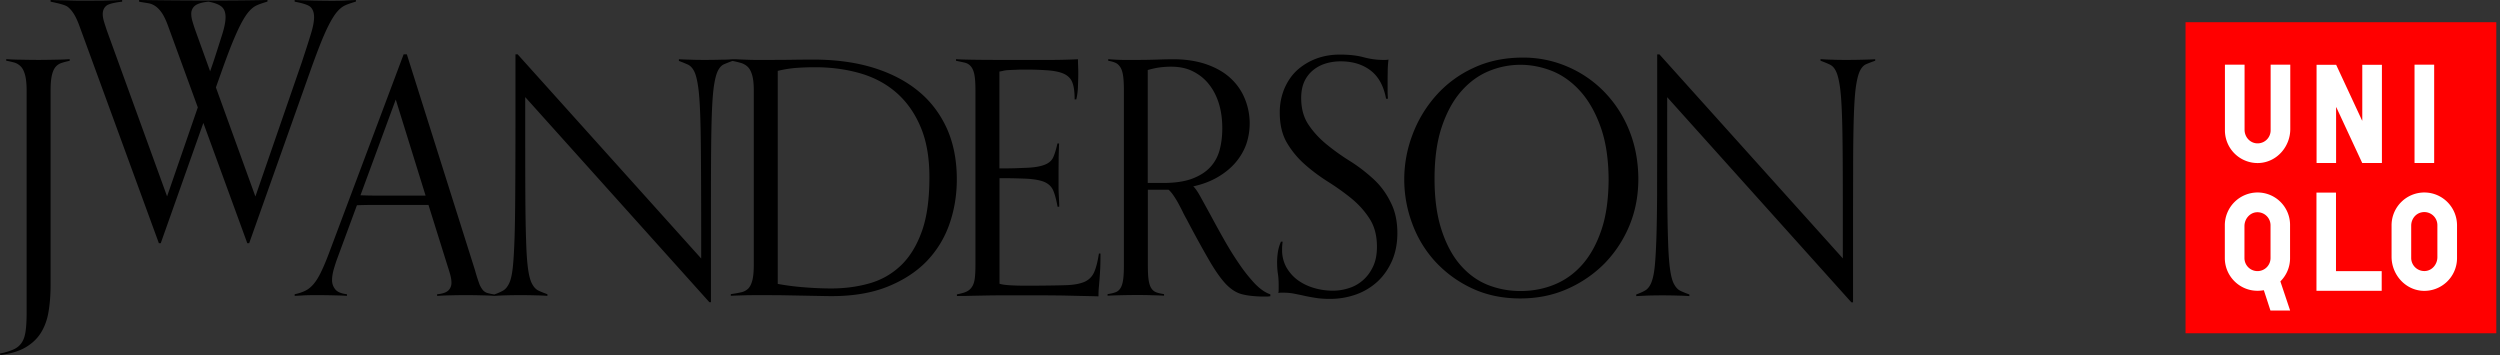
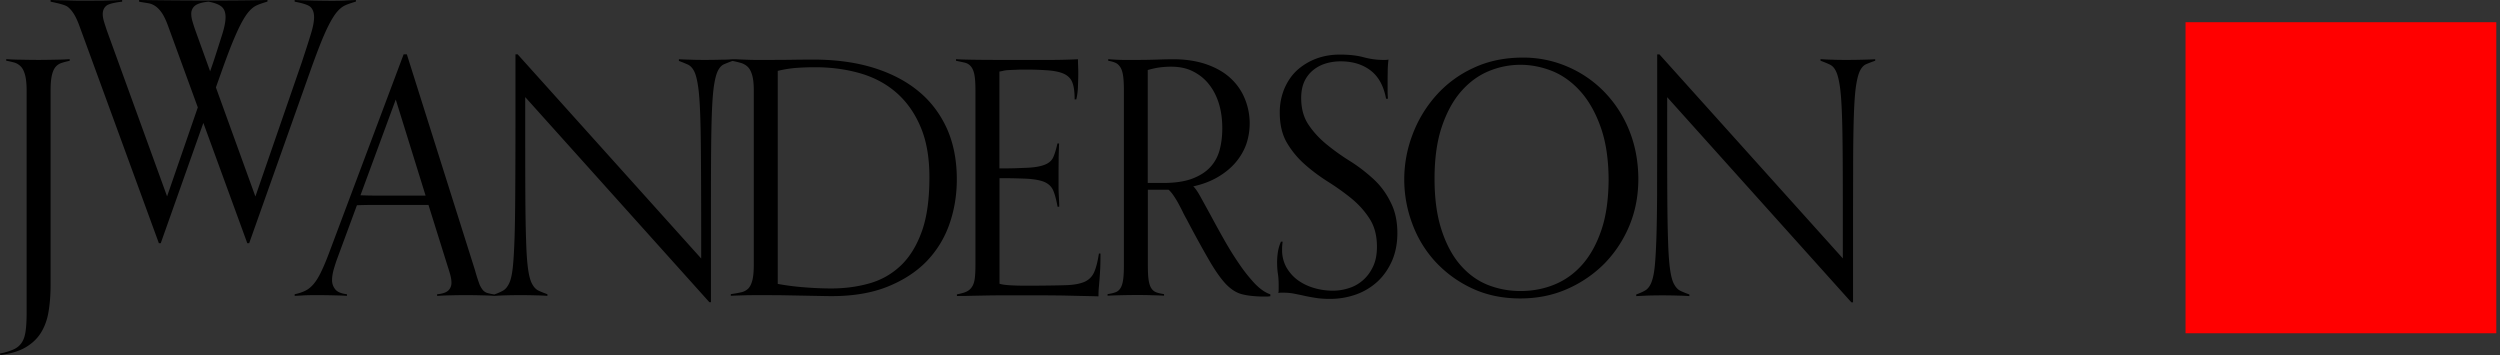
<svg xmlns="http://www.w3.org/2000/svg" fill="none" height="24" width="169">
  <rect width="100%" height="100%" fill="#333333" stroke="none" />
  <g fill="#000">
    <path d="M21.878 2.438c.225-.526.442-.953.645-1.276s.412-.554.637-.704c.217-.15.623-.263.9-.353V0c-.233.015-.593.023-.765.038a20.7 20.7 0 01-.833.015c-.405 0-.847-.008-1.312-.015-.472-.015-.983-.023-1.23-.038v.113c.405.075.855.187 1.042.337.18.15.27.39.27.713 0 .292-.075.69-.232 1.185-.15.495-.353 1.117-.6 1.867l-3.135 9.068-2.67-7.373.502-1.41c.308-.847.57-1.537.803-2.062.225-.525.442-.953.645-1.275s.412-.555.637-.705c.218-.15.623-.263.9-.353V0c-2.58.06-6.045.038-8.677 0v.113c.217.045.562.09.727.127.158.045.308.12.45.233s.27.262.398.457c.127.203.255.473.382.825l2.01 5.505-2.077 6.015L7.207 2.017c-.067-.217-.135-.412-.187-.592s-.075-.338-.075-.48c0-.247.09-.435.262-.57.173-.127.63-.217 1.05-.262V0c-.247.015-.72.023-1.11.038-.382 0-.78.007-1.192.007h-.623c-.225 0-.45-.007-.682-.015a29.353 29.353 0 00-.773-.015C3.69.008 3.532 0 3.42 0v.113c.217.045.405.09.57.127.157.045.465.12.6.233.142.112.27.262.397.457.128.203.255.473.383.825l5.37 14.685h.127l2.88-8.13 2.97 8.13h.128L21.082 4.5c.308-.847.57-1.537.795-2.062zm-7.673 2.384l-1.012-2.805c-.075-.217-.135-.412-.188-.592s-.075-.338-.075-.48a.68.68 0 01.263-.57c.172-.128.472-.218.9-.263.405.075.705.188.885.338s.27.39.27.712c0 .293-.075.69-.233 1.185s-.352 1.118-.6 1.868zM2.61 4.05c-.405 0-.818-.007-1.215-.015a14.866 14.866 0 01-.975-.037v.105c.202.037.382.082.555.127.165.053.315.143.435.27.128.128.217.323.285.57.067.255.105.6.105 1.035V21.15c0 .495-.023.908-.068 1.23s-.127.578-.262.78-.315.353-.547.458a4.02 4.02 0 01-.923.277L.022 24c.698-.09 1.275-.262 1.718-.525s.795-.6 1.042-1.005c.248-.412.42-.885.503-1.425.09-.54.135-1.14.135-1.8V6.113c0-.435.03-.78.09-1.035.06-.248.142-.435.255-.563s.24-.21.405-.262c.158-.053.338-.098.54-.143v-.112c-.233.022-.547.03-.938.037-.397.008-.787.015-1.162.015zm59.468 2.108c-.84-.69-1.86-1.215-3.053-1.583-1.2-.367-2.55-.547-4.05-.547-.555 0-1.103.007-1.635.015-.54.007-1.147.007-1.837.007H51c-.187 0-.382-.007-.577-.015l-.563-.022c-.112-.008-.202-.008-.292-.008h-.03c-.038 0-.113.008-.113.008a8.57 8.57 0 01-.652.022c-.3.008-.638.015-1.02.015-.413 0-.758 0-1.05-.015a23.868 23.868 0 01-.81-.03v.113c.225.082.435.172.607.247.173.083.315.233.428.458s.195.562.262 1.012c.068.443.113 1.08.143 1.898s.045 1.86.052 3.127c.008 1.267.015 2.82.015 4.665v1.95l-12.405-13.8h-.15v4.853c0 1.83-.007 3.367-.015 4.62s-.022 2.28-.052 3.097c-.03.81-.068 1.44-.12 1.89s-.128.787-.24 1.02-.248.397-.405.487-.36.18-.593.263a3.69 3.69 0 01-.495-.105.646.646 0 01-.315-.233 1.536 1.536 0 01-.24-.472c-.075-.203-.165-.48-.262-.833L27.503 3.675h-.218l-4.95 13.185c-.232.63-.435 1.125-.615 1.492-.172.368-.352.653-.525.855s-.36.353-.562.45a3.055 3.055 0 01-.713.233v.112c.233-.015.45-.022.638-.037.187-.008.472-.015.855-.015.405 0 .787.007 1.14.015s.652.015.9.037v-.112c-.383-.045-.645-.15-.788-.33a.954.954 0 01-.217-.637c0-.203.037-.435.105-.69.075-.256.157-.526.262-.803l1.313-3.555a29.28 29.28 0 011.147-.022h3.69l1.29 4.124c.075.225.135.428.188.615.052.195.075.368.075.525a.701.701 0 01-.21.518c-.143.135-.39.225-.758.255v.112c.248-.015.533-.03.855-.037s.683-.015 1.095-.015c.383 0 .735.007 1.065.015s.608.015.848.037c.232-.015.487-.03.757-.037a36.037 36.037 0 012.025 0c.293.007.563.015.81.037v-.112c-.247-.09-.458-.173-.623-.255s-.307-.24-.427-.473-.203-.577-.263-1.02-.105-1.072-.127-1.89c-.03-.81-.045-1.845-.052-3.097s-.008-2.79-.008-4.62V6.563l12.45 13.867h.105v-5.04c0-1.83 0-3.36.007-4.613.008-1.244.023-2.272.053-3.082s.075-1.44.142-1.89c.068-.442.15-.78.263-1.012.113-.225.247-.375.42-.45.158-.068.345-.143.57-.225.195.037.375.082.54.127.188.053.352.143.48.263.135.127.233.307.307.562.075.248.113.593.113 1.035v11.79c0 .435-.03.78-.09 1.027s-.15.435-.27.57c-.128.128-.285.218-.48.263s-.435.09-.713.127v.113c.248-.015.6-.023 1.065-.038.458-.007.893-.007 1.305-.007.323 0 .683.007 1.08.007l1.208.023 1.162.022c.375.007.705.015.998.015 1.447 0 2.707-.21 3.772-.637s1.943-.998 2.64-1.71c.69-.72 1.208-1.553 1.545-2.513s.503-1.972.503-3.037c0-1.275-.218-2.415-.668-3.427-.457-.998-1.095-1.853-1.935-2.535zm-35.626 7.064H25.41c-.345 0-.69-.007-1.042-.022l2.385-6.472 2.017 6.494zm35.865 2.416c-.344.967-.817 1.732-1.41 2.302-.6.57-1.297.975-2.1 1.207-.81.233-1.68.353-2.617.353-.525 0-1.125-.023-1.785-.075a17.1 17.1 0 01-1.83-.233v-14.4c.428-.104.848-.172 1.26-.202s.833-.045 1.26-.045c1.08 0 2.093.135 3.038.405.937.27 1.762.705 2.452 1.305s1.245 1.373 1.643 2.318c.405.945.6 2.084.6 3.412 0 1.47-.165 2.685-.51 3.652z" />
    <path d="M73.972 18.383c-.127.292-.33.51-.622.652-.292.135-.698.218-1.215.24s-1.853.038-2.708.038c-1.012 0-1.627-.045-1.86-.135v-7.133c1.006 0 1.14.015 1.71.03.57.023 1.005.098 1.305.218.3.127.503.322.616.585s.21.63.292 1.095h.113c0-.188-.008-.36-.016-.503l-.022-.457a12.882 12.882 0 01-.007-.54v-.735c0-.45.007-.825.007-1.11.007-.285.015-.6.03-.93h-.113c-.09.412-.187.727-.292.952s-.315.398-.615.503c-.3.112-.735.18-1.305.195-.57.022-.705.037-1.71.037V4.838c.09-.015.172-.03.263-.053s.195-.037.33-.045.292-.015.494-.022c.196-.008.233-.015.54-.015.803 0 1.028.015 1.538.045s.908.112 1.193.24c.284.135.48.33.577.6.105.27.15.652.15 1.132h.113a4.41 4.41 0 00.112-.885c.015-.36.022-.66.022-.907 0-.18-.007-.353-.014-.54-.008-.18-.008-.315-.008-.383a38.57 38.57 0 01-2.16.045h-3.277c-.788 0-1.403-.007-1.83-.015s-.758-.015-.975-.037v.112c.232.045.435.09.6.128a.757.757 0 01.412.262c.105.128.188.323.233.57s.067.593.067 1.035v11.79c0 .383-.015.69-.045.923s-.09.427-.188.57a.862.862 0 01-.382.33c-.158.075-.375.127-.637.18v.112c.12 0 .33-.007.644-.007.316-.008.683-.015 1.096-.023s.854-.015 1.327-.015h2.617c.345 0 1.32.008 1.628.015l.975.023c.345.008.772.015 1.282.03 0-.233.008-.435.023-.593s.03-.337.045-.525.03-.42.045-.682.022-.63.022-1.095h-.105c-.082.532-.187.952-.315 1.245zm9.773-.578c-.352-.51-.682-1.05-1.005-1.62s-.615-1.102-.885-1.605c-.27-.495-.51-.93-.713-1.297s-.367-.593-.48-.683c.645-.142 1.208-.36 1.688-.645s.877-.615 1.192-.99.548-.78.705-1.215a4.388 4.388 0 00-.112-3.112c-.225-.54-.563-1.005-.998-1.395s-.982-.69-1.62-.908c-.645-.217-1.38-.33-2.212-.33-.248 0-.608.008-1.073.023s-.87.022-1.207.022h-1.133c-.15 0-.307-.007-.457-.015s-.323-.015-.518-.037v.112c.203.03.375.083.518.15.142.075.247.188.33.338s.135.352.165.592.045.548.045.908v11.79c0 .435-.015.78-.053 1.035-.037.247-.097.435-.187.57s-.203.225-.345.27c-.143.052-.315.09-.518.12v.105a45.087 45.087 0 011.905-.045c.383 0 .735 0 1.065.015.33.007.608.015.848.03v-.105c-.203-.03-.375-.068-.518-.12s-.255-.143-.337-.27c-.09-.128-.15-.323-.188-.57s-.052-.593-.052-1.035v-5.063h1.402c.12.105.233.24.353.42s.233.36.338.563c.104.195.21.39.292.57.09.18.172.33.24.45a76.723 76.723 0 001.567 2.85c.405.69.773 1.2 1.103 1.545.338.345.682.562 1.042.66s.826.15 1.396.165h.292c.068 0 .15-.008.255-.023v-.127c-.352-.12-.705-.368-1.065-.743-.36-.39-.72-.832-1.065-1.35zm-5.107-5.437h-1.05V4.733c.322-.09.6-.15.847-.18.24-.03.487-.045.735-.045.57 0 1.073.105 1.5.33.427.217.795.517 1.08.892.292.375.51.81.66 1.313.15.51.217 1.05.217 1.635 0 .525-.06 1.012-.18 1.462-.12.443-.33.833-.637 1.163s-.713.585-1.23.78c-.503.187-1.155.285-1.943.285zm14.159-.308c-.48-.435-1.004-.84-1.574-1.193a15.13 15.13 0 01-1.576-1.132c-.48-.398-.885-.84-1.207-1.328s-.48-1.087-.48-1.785c0-.435.075-.81.217-1.117s.345-.563.593-.765.532-.353.855-.45.66-.143 1.005-.143c.802 0 1.478.203 2.018.615s.892 1.05 1.05 1.913h.127a6.58 6.58 0 01-.023-.6v-.6c0-.293.008-.548.008-.765.007-.218.022-.443.052-.683a.967.967 0 01-.187.023h-.188c-.427 0-.862-.06-1.305-.18s-.982-.18-1.612-.18c-.585 0-1.125.097-1.62.285a4.099 4.099 0 00-1.283.787c-.36.338-.637.75-.847 1.238a4.174 4.174 0 00-.308 1.612c0 .803.158 1.478.48 2.033a5.992 5.992 0 001.215 1.47c.488.435 1.02.825 1.59 1.185s1.103.742 1.59 1.14c.488.405.893.862 1.215 1.372s.48 1.133.48 1.868c0 .51-.082.952-.254 1.32s-.39.675-.668.922-.593.435-.953.548c-.36.12-.727.18-1.102.18-.435 0-.863-.06-1.268-.18-.412-.12-.772-.293-1.095-.525s-.577-.525-.78-.87a2.382 2.382 0 01-.292-1.193c0-.09 0-.18.007-.262.008-.09.015-.18.03-.285h-.112c-.098.217-.173.457-.21.705s-.053.472-.053.682c0 .278.016.54.053.78s.052.488.052.735v.315c0 .113-.007.195-.022.255a.916.916 0 01.165-.022h.165c.263 0 .51.022.735.067s.458.09.69.143.487.097.765.142.6.068.96.068a5.23 5.23 0 001.8-.308 4.252 4.252 0 001.448-.885c.412-.39.727-.855.967-1.402.233-.548.352-1.17.352-1.853 0-.832-.164-1.545-.48-2.13a5.151 5.151 0 00-1.184-1.567zm17.34-3.24a7.968 7.968 0 00-1.68-2.602 7.636 7.636 0 00-2.49-1.71 7.508 7.508 0 00-3.022-.615c-1.238 0-2.355.232-3.353.705a7.599 7.599 0 00-2.52 1.867 8.393 8.393 0 00-1.59 2.648 8.501 8.501 0 00-.015 6 7.71 7.71 0 001.553 2.565 7.935 7.935 0 002.475 1.807c.967.458 2.062.69 3.277.69 1.14 0 2.198-.21 3.165-.637a8.18 8.18 0 002.535-1.733 8.126 8.126 0 001.68-2.565c.405-.982.6-2.032.6-3.157-.007-1.17-.21-2.258-.615-3.263zm-1.875 6.705c-.315.938-.735 1.71-1.267 2.325-.533.615-1.163 1.073-1.883 1.373s-1.5.45-2.332.45c-.803 0-1.553-.15-2.258-.435-.704-.293-1.312-.75-1.844-1.373-.525-.622-.938-1.41-1.245-2.37s-.458-2.092-.458-3.412c0-1.38.165-2.55.495-3.525s.765-1.77 1.313-2.393 1.17-1.072 1.859-1.357a5.576 5.576 0 012.138-.428c.742 0 1.47.15 2.182.435.705.293 1.343.758 1.905 1.395.563.638 1.013 1.448 1.358 2.438s.517 2.175.517 3.57c-.015 1.267-.165 2.377-.48 3.307zm17.685-11.49c-.3.008-.637.015-1.019.015-.413 0-.758 0-1.051-.015a12.86 12.86 0 01-.81-.037v.105c.233.09.436.172.616.255s.322.232.427.457c.112.225.195.563.263 1.013.067.45.112 1.08.142 1.897s.045 1.86.052 3.127c.008 1.268.008 2.82.008 4.665v1.95L112.177 3.676h-.15v4.853c0 1.83-.007 3.367-.007 4.62-.008 1.252-.023 2.28-.053 3.097-.03.81-.067 1.44-.12 1.89-.052.442-.135.788-.24 1.02-.105.232-.24.397-.405.487-.157.09-.36.18-.592.263v.112c.232-.014.487-.022.757-.037a34.116 34.116 0 012.025 0c.293.007.563.015.81.037v-.112c-.247-.09-.457-.173-.622-.255s-.308-.24-.428-.472-.202-.578-.262-1.02-.105-1.073-.128-1.89c-.03-.81-.045-1.846-.052-3.098-.008-1.253-.008-2.79-.008-4.62V6.57l12.45 13.867h.113V15.39c0-1.83.008-3.36.008-4.612.007-1.245.022-2.273.052-3.083s.075-1.44.142-1.89c.068-.442.151-.78.263-1.012.113-.225.248-.375.413-.45.172-.075.375-.15.622-.24v-.098c-.255.015-.518.023-.818.03z" />
  </g>
  <path d="M147.757 22.53h20.985c.008 0 .008-.007.008-.007V1.508c0-.008-.008-.008-.015-.008H147.75s-.008 0-.008.008v21.015c0 .007.008.007.015.007z" fill="red" />
-   <path d="M163.23 11.018h1.312c.008 0 .008-.008.008-.008V4.38c0-.007-.008-.007-.008-.007h-1.312c-.008 0-.008.007-.008.007v6.623c0 .015.008.015.008.015zm-8.407-2.295c0 1.185-.893 2.22-2.078 2.295a2.21 2.21 0 01-2.34-2.213V4.38c0-.007.008-.007.008-.007h1.312c.008 0 .008.007.008.007v4.395c0 .428.292.818.712.9a.88.88 0 001.05-.87V4.38c0-.007.008-.007.008-.007h1.312c.008 0 .008.007.008.007zm6.18 10.934H156.6c-.007 0-.007-.007-.007-.007v-6.622c0-.008.007-.008.007-.008h1.305c.008 0 .008.007.008.007v5.296c0 .007.007.007.007.007h3.075c.008 0 .008.007.008.007v1.313c.007 0 0 .007 0 .007zm-.001-8.64h-1.312c-.008 0-.008 0-.008-.007l-1.747-3.758c-.008-.007-.015-.007-.015.008v3.75c0 .007-.008.007-.008.007h-1.305c-.007 0-.007-.007-.007-.007V4.387c0-.007.007-.007.007-.007h1.313c.007 0 .007 0 .007.007l1.748 3.758c.007.007.015.007.015-.008v-3.75c0-.007.007-.007.007-.007h1.313c.007 0 .007.007.007.007v6.623c-.007.007-.015.007-.015.007zm-8.392 1.995a2.218 2.218 0 00-2.212 2.22v2.213c0 1.222.99 2.212 2.212 2.212.143 0 .285-.015.42-.037.008 0 .008 0 .008.007l.442 1.358c0 .007.008.007.008.007h1.312c.008 0 .008-.007.008-.015l-.653-1.95v-.007a2.2 2.2 0 00.653-1.567V15.24a2.193 2.193 0 00-2.198-2.228zm.878 4.433a.88.88 0 11-1.763 0v-2.16c0-.487.368-.922.848-.938a.884.884 0 01.915.886zm10.394-4.433a2.218 2.218 0 00-2.212 2.22v2.123c0 1.185.892 2.22 2.07 2.303a2.213 2.213 0 002.355-2.206V15.24c0-1.238-.99-2.228-2.213-2.228zm.885 4.373c0 .487-.367.922-.847.937a.886.886 0 01-.923-.885v-2.182c0-.428.285-.818.705-.9a.884.884 0 011.065.862z" fill="#fff" />
</svg>